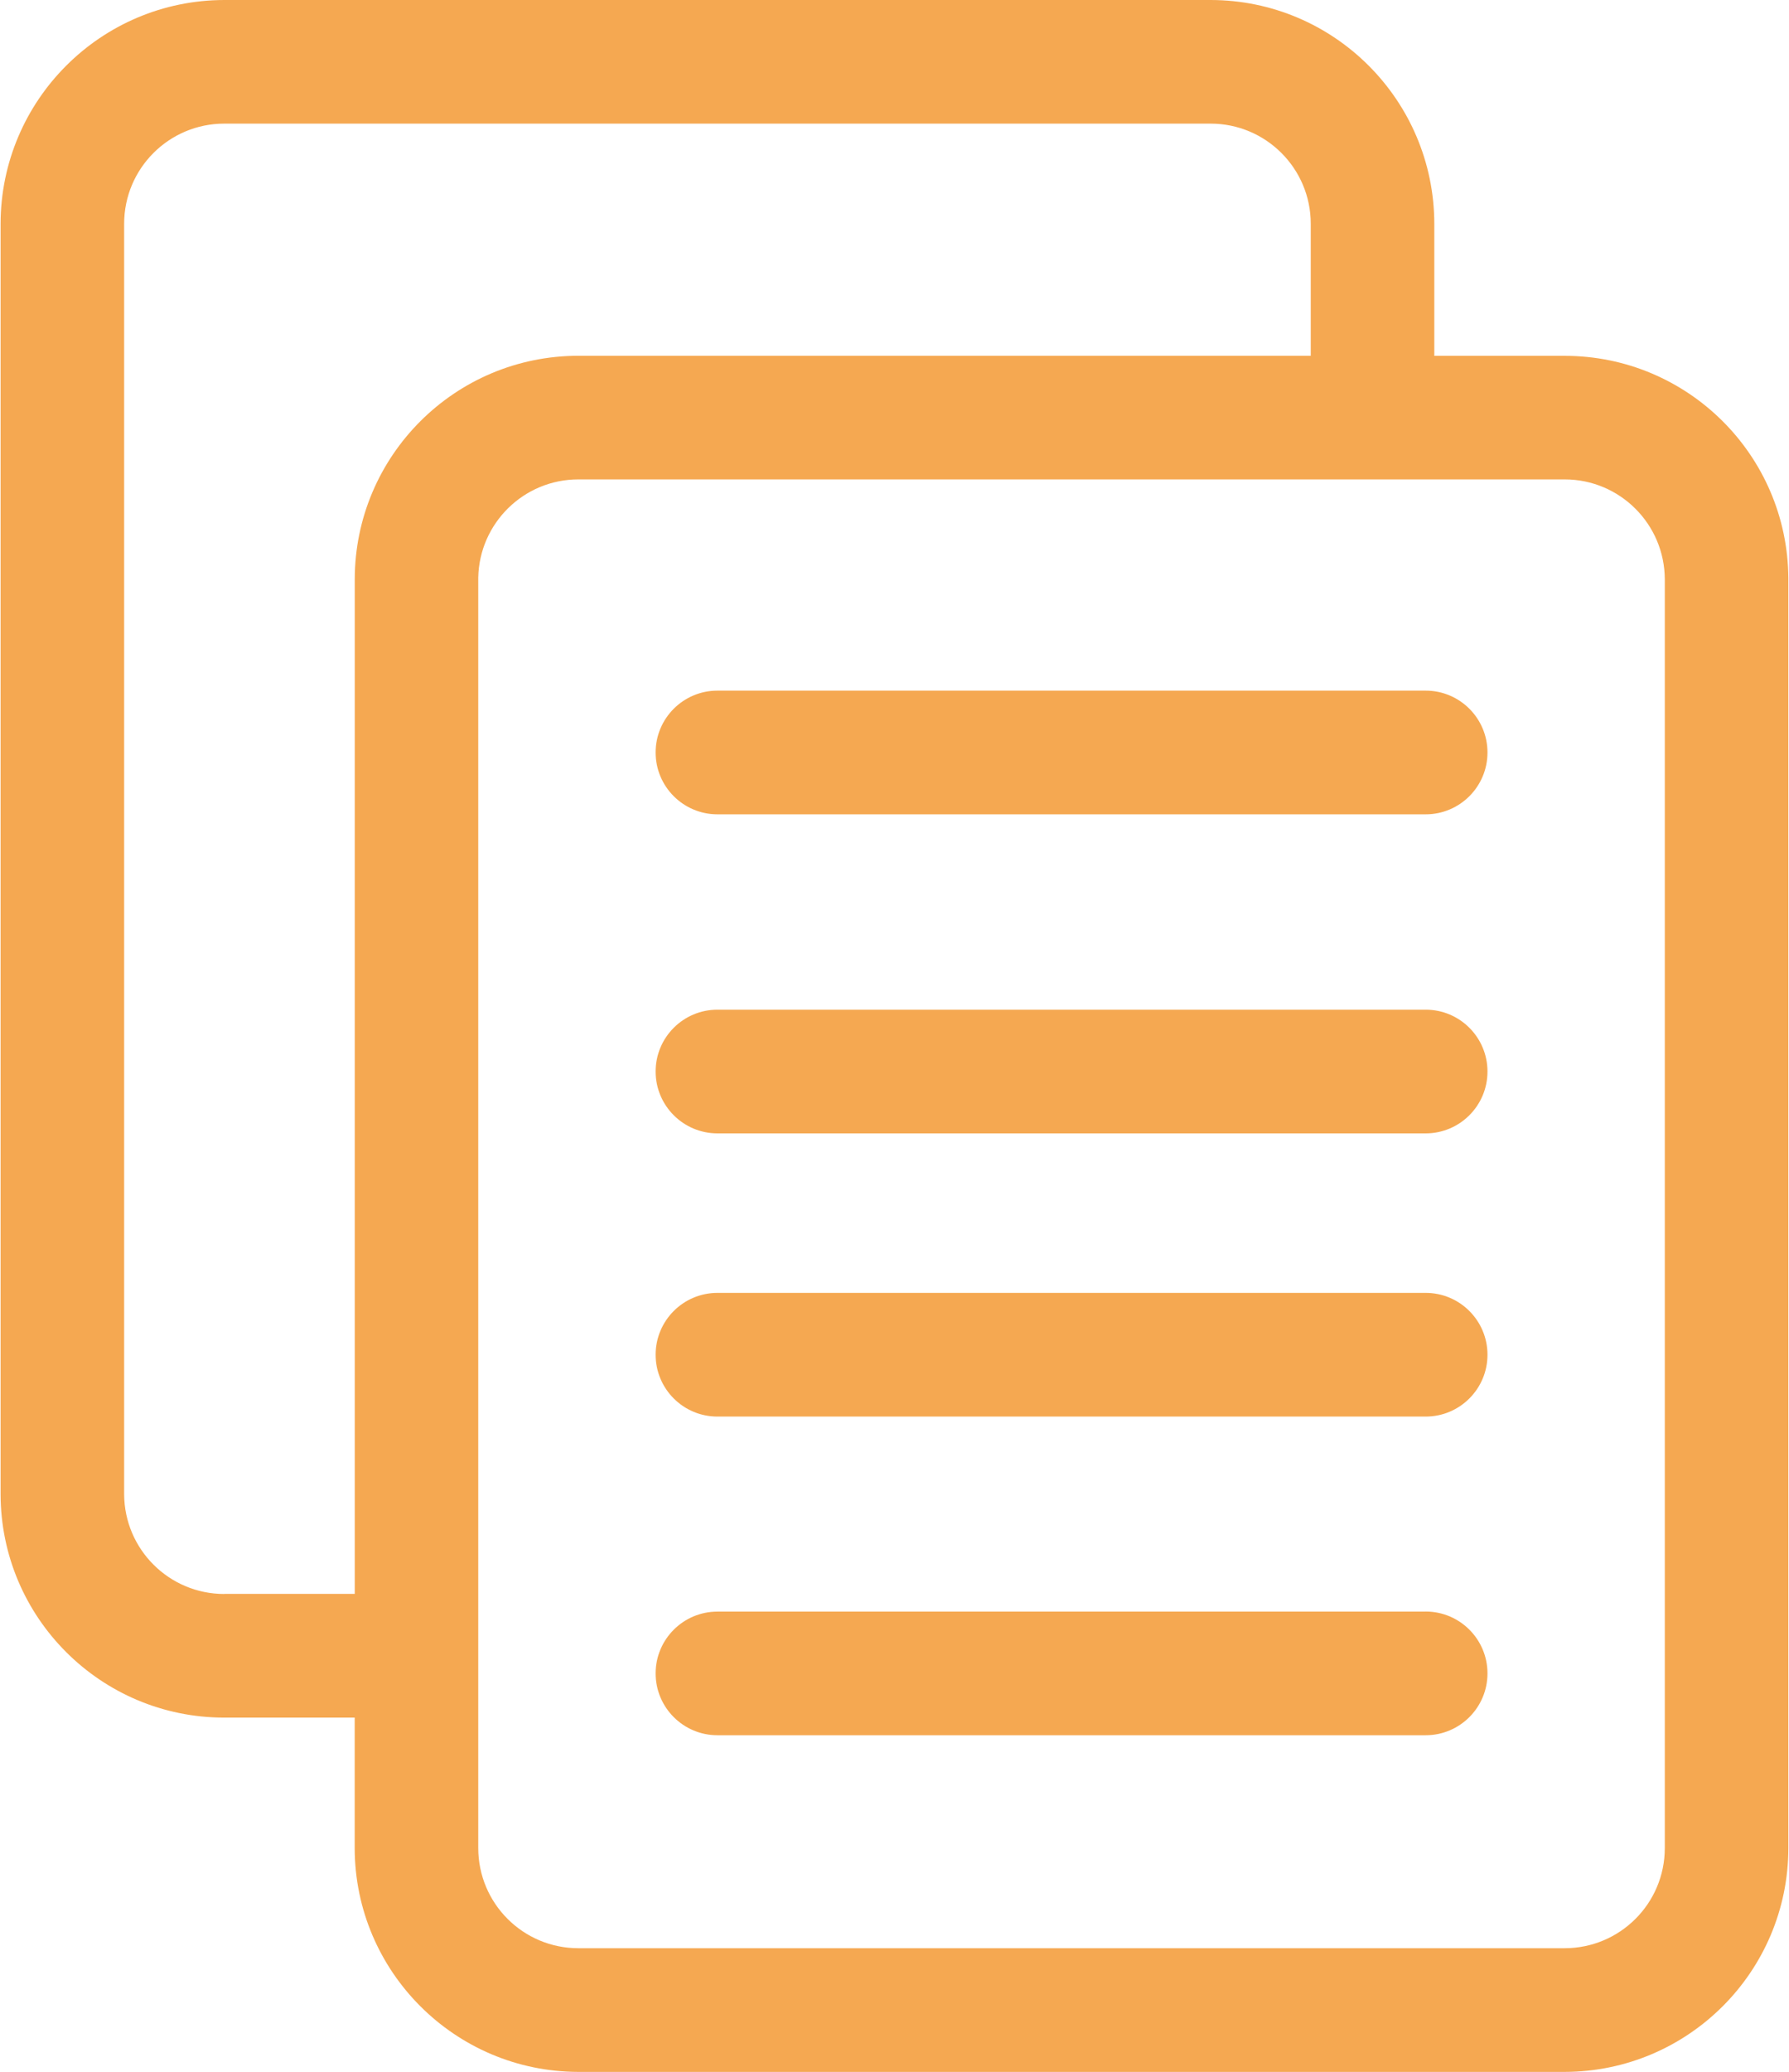
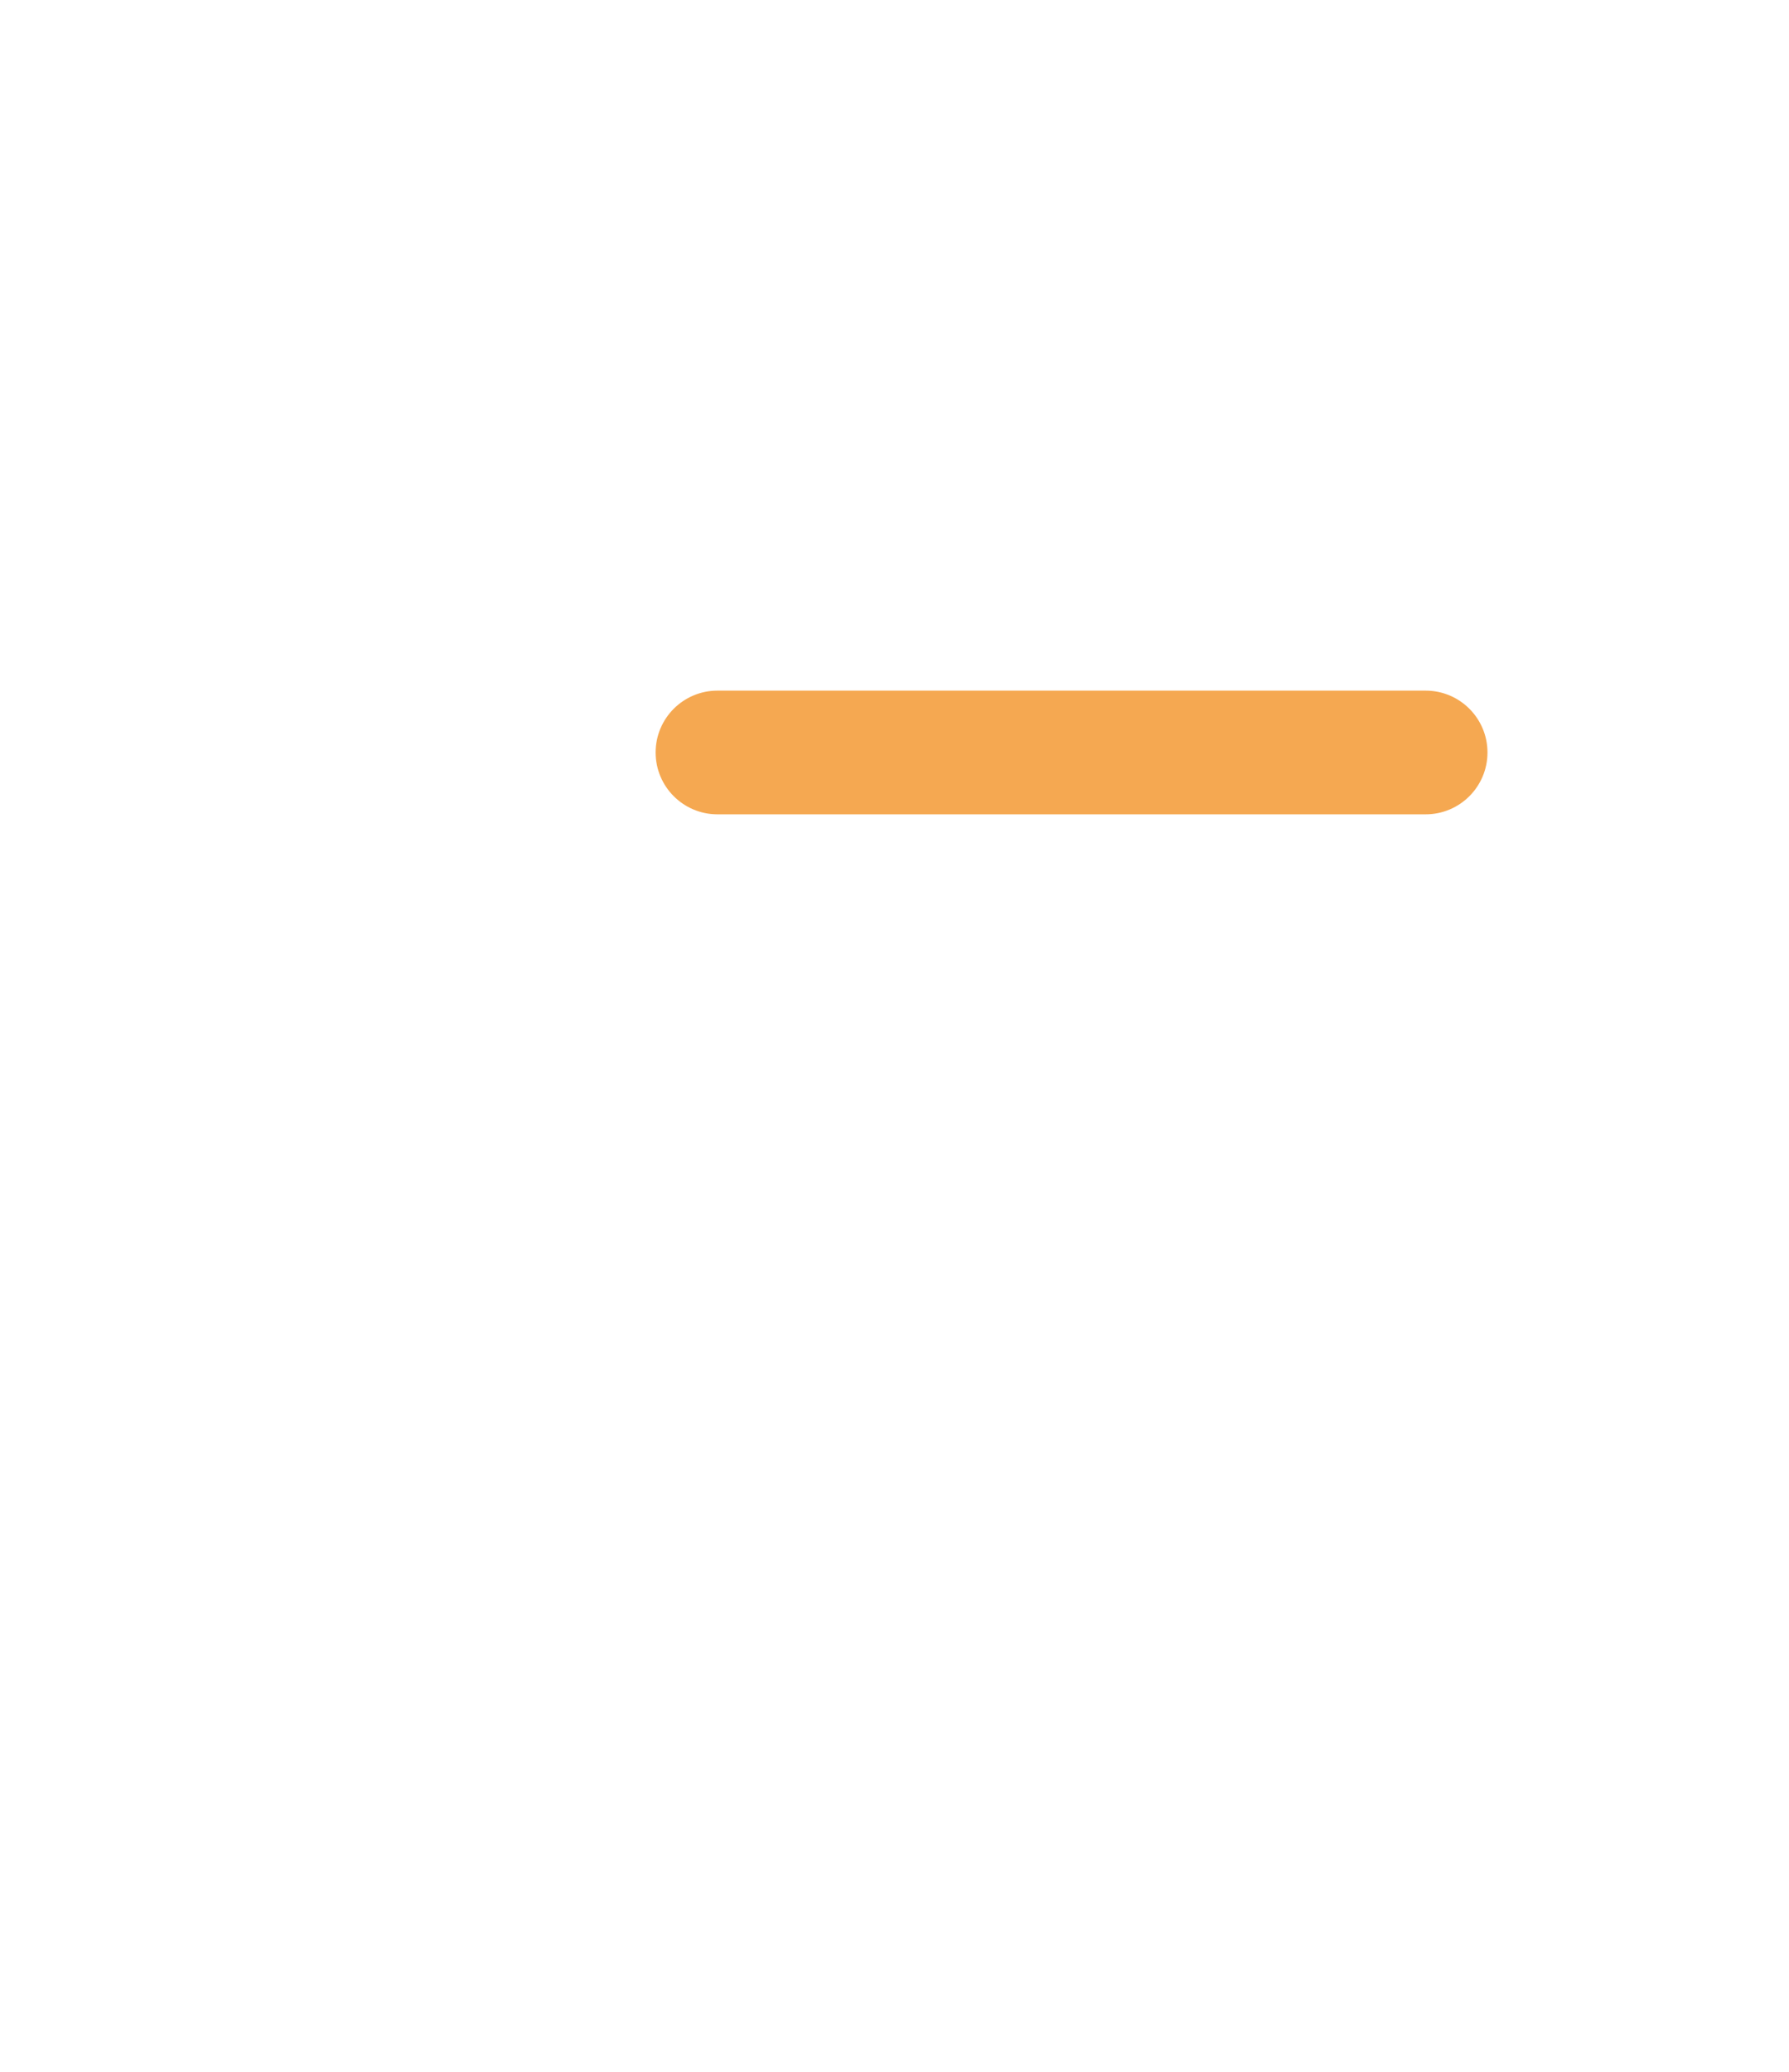
<svg xmlns="http://www.w3.org/2000/svg" xml:space="preserve" width="0.603in" height="0.698in" version="1.1" style="shape-rendering:geometricPrecision; text-rendering:geometricPrecision; image-rendering:optimizeQuality; fill-rule:evenodd; clip-rule:evenodd" viewBox="0 0 277.08 320.94">
  <defs>
    <style type="text/css">
   
    .fil0 {fill:#F5A851;fill-rule:nonzero}
   
  </style>
  </defs>
  <g id="Layer_x0020_1">
    <g id="_1728088573376" data-name="Application, Copy, Duplicate, Interface, Tools, User, Account">
-       <path class="fil0" d="M242.41 55.12l-20.21 0 0 -20.45c-0.03,-19.13 -15.54,-34.65 -34.67,-34.67l-152.86 0c-19.13,0.03 -34.64,15.54 -34.67,34.67l-0 196.77c0.03,19.13 15.55,34.62 34.67,34.62 0,0 0,0 0,0l20.21 0 0 20.21c0.03,19.13 15.54,34.64 34.67,34.67l152.85 0c19.13,-0.03 34.65,-15.54 34.67,-34.67l0 -196.77c-0.16,-19.03 -15.63,-34.38 -34.67,-34.38 0,0 0,0 0,0l-0 0zm-207.74 191.79c0,0 0,0 0,0 -8.55,0 -15.49,-6.92 -15.52,-15.47l-0 -196.77c0,-8.57 6.95,-15.52 15.52,-15.52l152.86 0c8.57,-0 15.52,6.95 15.52,15.51l-0 20.45 -113.49 0c0,0 0,0 0,0 -19.13,0 -34.65,15.5 -34.67,34.62l-0 157.16 -20.21 0zm223.25 39.36c0,8.57 -6.95,15.51 -15.52,15.51l-152.86 0c-8.57,-0 -15.51,-6.95 -15.51,-15.52l0 -196.77c0.16,-8.45 7.06,-15.23 15.51,-15.23 0,0 0,0 0,0l152.86 0c0,0 0,0 0,0 8.55,0 15.49,6.92 15.52,15.47l0 196.53z" />
      <path class="fil0" d="M220.86 106.98l-109.76 0c-5.29,0 -9.58,4.29 -9.58,9.58 0,5.29 4.29,9.58 9.58,9.58l109.76 -0c5.29,0 9.58,-4.29 9.58,-9.58 0,-5.29 -4.29,-9.58 -9.58,-9.58z" />
-       <path class="fil0" d="M220.86 156.4l-109.76 0c-5.29,0 -9.58,4.29 -9.58,9.58 0,5.29 4.29,9.58 9.58,9.58l109.76 -0c5.29,0 9.58,-4.29 9.58,-9.58 0,-5.29 -4.29,-9.58 -9.58,-9.58z" />
-       <path class="fil0" d="M220.86 200.27l-109.76 0c-5.29,0 -9.58,4.29 -9.58,9.58 0,5.29 4.29,9.58 9.58,9.58l109.76 -0c5.29,0 9.58,-4.29 9.58,-9.58 0,-5.29 -4.29,-9.58 -9.58,-9.58z" />
-       <path class="fil0" d="M220.86 249.64l-109.76 0c-5.29,-0 -9.58,4.29 -9.58,9.57 0,5.29 4.29,9.58 9.58,9.58l109.76 0c5.29,-0 9.58,-4.29 9.58,-9.58 0,-5.29 -4.29,-9.58 -9.58,-9.58l0 0z" />
    </g>
  </g>
</svg>